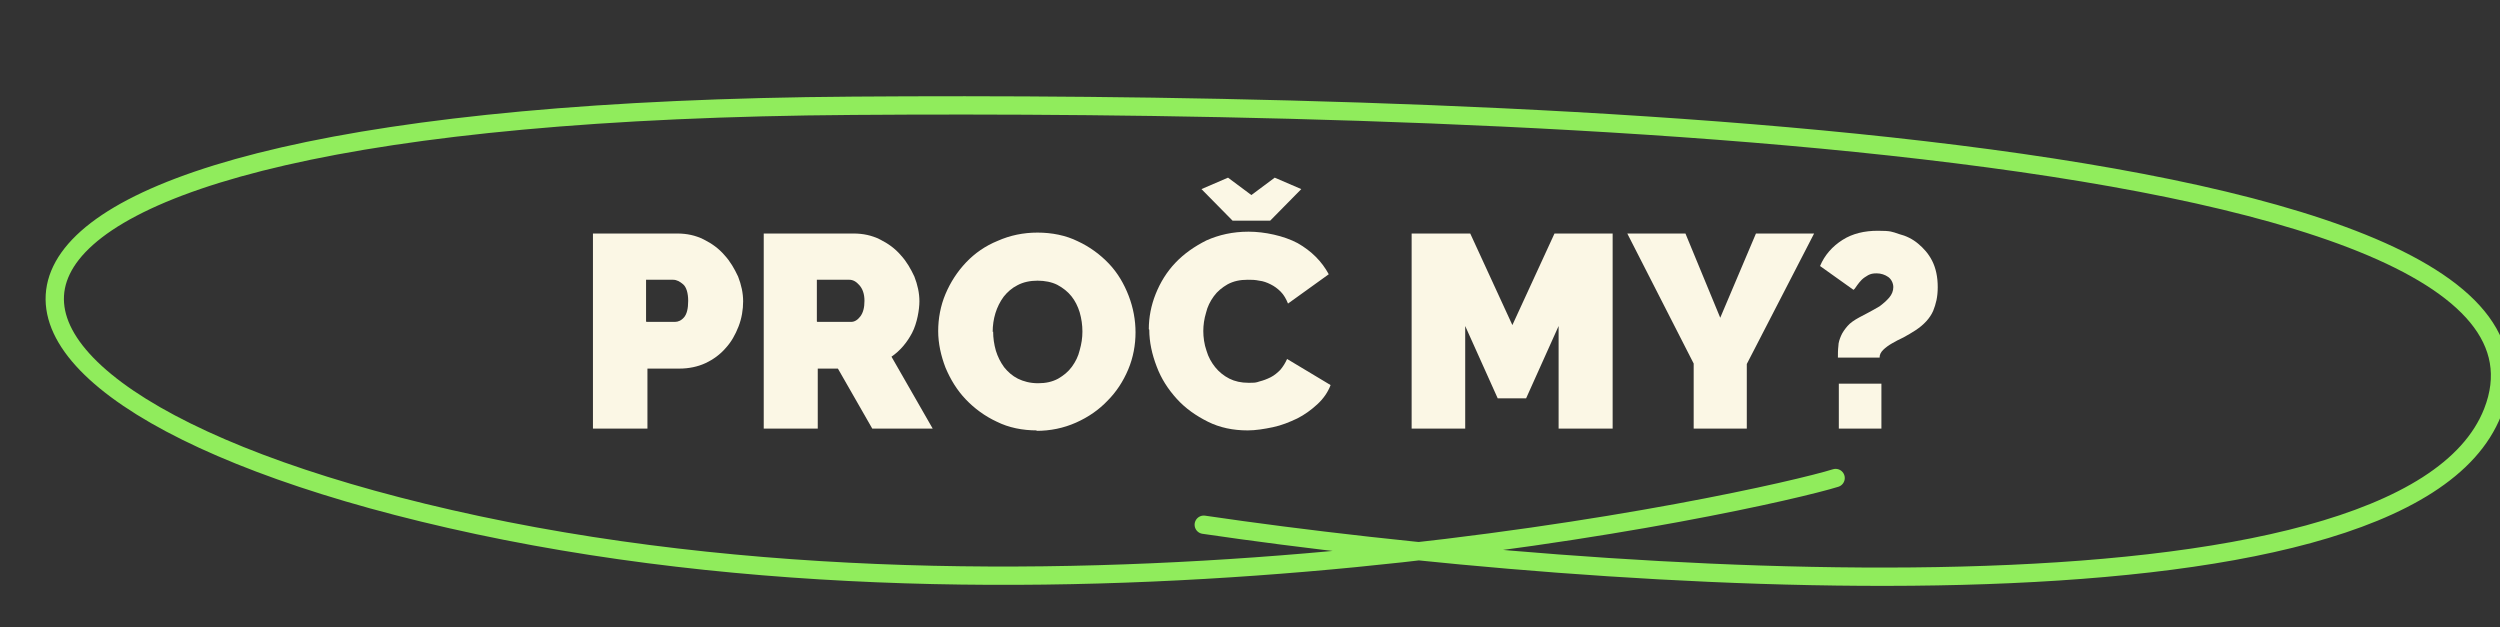
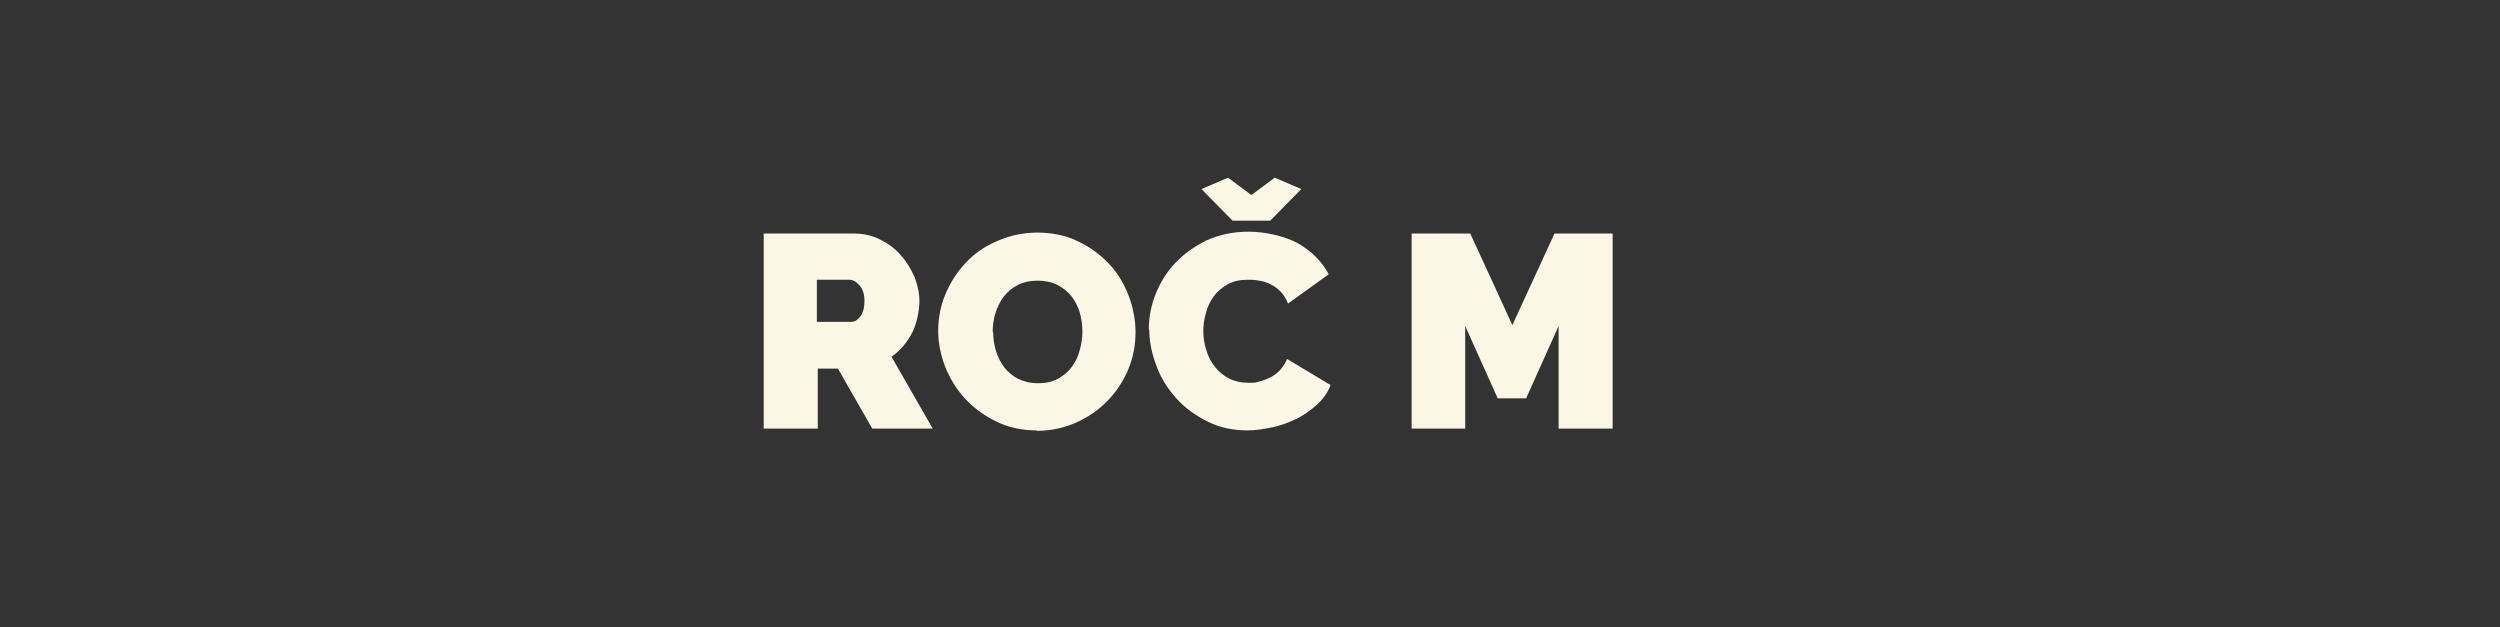
<svg xmlns="http://www.w3.org/2000/svg" id="_Слой_1" version="1.1" viewBox="0 0 546 137">
  <rect x="0" y="0" width="546" height="137" fill="#333333" stroke="none" />
  <defs>
    <style>
      .st0 {
        fill: #fbf7e5;
      }

      .st1, .st2 {
        fill: none;
      }

      .st3 {
        isolation: isolate;
      }

      .st2 {
        stroke: #90ec5c;
        stroke-linecap: round;
        stroke-width: 4px;
      }

      .st4 {
        clip-path: url(#clippath);
      }
    </style>
    <clipPath id="clippath">
-       <rect class="st1" y=".8" width="546" height="136" />
-     </clipPath>
+       </clipPath>
  </defs>
  <g class="st4">
    <g>
      <path class="st0" d="M500.9,67.5" />
      <path class="st2" d="M262.9,114.6c85.7,12.6,261.9,25.3,281.5-24.6,24.5-62.4-236.5-67.8-358-66.9-220.9,1.5-213,63.7-82,91.6s280.5-5.3,296.5-10.3" />
    </g>
  </g>
  <g class="st3">
    <g class="st3">
-       <path class="st0" d="M129.5,93.6v-42.6h18.4c2.1,0,4,.4,5.8,1.3,1.8.9,3.3,2,4.5,3.4,1.3,1.4,2.2,3,3,4.7.7,1.8,1.1,3.6,1.1,5.4s-.3,3.7-1,5.5c-.7,1.8-1.6,3.4-2.8,4.7-1.2,1.4-2.7,2.5-4.4,3.3-1.7.8-3.7,1.2-5.7,1.2h-7v13.1h-11.7ZM141.2,70.3h6.2c.7,0,1.4-.3,2-1,.6-.7.9-1.9.9-3.6s-.4-3-1.1-3.6c-.7-.6-1.4-1-2.2-1h-5.9v9.1Z" />
      <path class="st0" d="M166.8,93.6v-42.6h19.6c2.1,0,4,.4,5.8,1.3,1.8.9,3.3,2,4.5,3.4,1.3,1.4,2.2,3,3,4.7.7,1.8,1.1,3.6,1.1,5.4s-.5,4.8-1.6,6.9c-1.1,2.1-2.6,3.9-4.5,5.2l9,15.7h-13.2l-7.5-13.1h-4.4v13.1h-11.7ZM178.5,70.3h7.4c.7,0,1.4-.4,2-1.2.6-.8.9-1.9.9-3.4s-.4-2.6-1.1-3.4c-.7-.8-1.4-1.2-2.2-1.2h-7.1v9.1Z" />
      <path class="st0" d="M226.5,94c-3.2,0-6.2-.6-8.8-1.9-2.6-1.2-4.9-2.9-6.8-4.9-1.9-2-3.3-4.3-4.4-6.9-1-2.6-1.6-5.3-1.6-8s.5-5.5,1.6-8.1c1.1-2.6,2.6-4.9,4.5-6.9,1.9-2,4.2-3.6,6.9-4.7,2.7-1.2,5.6-1.8,8.7-1.8s6.2.6,8.8,1.9c2.6,1.2,4.9,2.9,6.8,4.9,1.9,2,3.3,4.4,4.3,7,1,2.6,1.5,5.3,1.5,8s-.5,5.5-1.6,8.1-2.6,4.9-4.5,6.8c-1.9,2-4.2,3.6-6.9,4.8-2.7,1.2-5.6,1.8-8.7,1.8ZM216.9,72.4c0,1.4.2,2.8.6,4.2.4,1.3,1,2.5,1.8,3.6.8,1,1.8,1.9,3,2.5,1.2.6,2.7,1,4.4,1s3.1-.3,4.4-1c1.2-.7,2.2-1.5,3-2.6.8-1.1,1.4-2.3,1.7-3.6.4-1.4.6-2.7.6-4.1s-.2-2.8-.6-4.2c-.4-1.3-1-2.5-1.8-3.5-.8-1-1.8-1.8-3.1-2.5-1.2-.6-2.7-.9-4.3-.9s-3.1.3-4.4,1c-1.2.6-2.2,1.5-3,2.5-.8,1.1-1.4,2.3-1.8,3.6-.4,1.3-.6,2.7-.6,4.1Z" />
      <path class="st0" d="M250.9,71.9c0-2.6.5-5.2,1.5-7.7,1-2.5,2.4-4.8,4.3-6.8,1.9-2,4.2-3.6,6.8-4.9,2.7-1.2,5.7-1.9,9.2-1.9s7.7.9,10.7,2.5c3,1.7,5.3,4,6.8,6.8l-8.9,6.4c-.4-1-.9-1.9-1.6-2.6-.7-.7-1.4-1.2-2.2-1.6-.8-.4-1.6-.7-2.5-.8-.9-.2-1.7-.2-2.5-.2-1.7,0-3.1.3-4.4,1-1.2.7-2.2,1.5-3,2.6-.8,1.1-1.4,2.3-1.7,3.6-.4,1.3-.6,2.7-.6,4s.2,2.9.7,4.3c.4,1.4,1.1,2.6,1.9,3.6.8,1,1.9,1.9,3.1,2.5,1.2.6,2.6.9,4.1.9s1.6,0,2.5-.3c.8-.2,1.6-.5,2.4-.9.8-.4,1.5-1,2.1-1.6.6-.7,1.1-1.5,1.5-2.4l9.5,5.7c-.6,1.6-1.6,3-2.9,4.2-1.3,1.2-2.8,2.3-4.4,3.1-1.7.8-3.4,1.5-5.3,1.9-1.9.4-3.8.7-5.5.7-3.2,0-6.1-.6-8.7-1.9-2.6-1.3-4.9-2.9-6.8-5-1.9-2.1-3.4-4.4-4.4-7.1-1-2.6-1.6-5.3-1.6-8ZM268.2,38.8l5.1,3.8,5.1-3.8,5.8,2.5-6.8,6.9h-8.2l-6.8-6.9,5.8-2.5Z" />
      <path class="st0" d="M340.4,93.6v-22.4l-7.1,15.8h-6.2l-7.1-15.8v22.4h-11.7v-42.6h12.8l9.2,20,9.2-20h12.7v42.6h-11.7Z" />
-       <path class="st0" d="M368.1,51l7.6,18.4,7.8-18.4h12.7l-14.7,28.5v14.1h-11.6v-14.2l-14.5-28.4h12.7Z" />
-       <path class="st0" d="M401.4,78.1c0-.8,0-1.7.1-2.5,0-.8.3-1.6.6-2.3.3-.7.8-1.4,1.4-2.1.6-.7,1.5-1.3,2.6-1.9.4-.2,1.1-.6,1.9-1,.8-.4,1.6-.9,2.5-1.4.8-.6,1.5-1.2,2.1-1.9.6-.7.9-1.5.9-2.3s-.4-1.7-1.1-2.2c-.7-.5-1.6-.8-2.5-.8s-1.3.1-1.9.4c-.5.3-1,.6-1.4,1-.4.4-.7.8-1,1.2-.3.4-.5.8-.8,1l-7.3-5.2c1-2.4,2.7-4.3,4.9-5.7,2.2-1.4,4.8-2,7.7-2s3.1.2,4.6.7c1.6.4,3,1.1,4.2,2.1s2.3,2.2,3.1,3.8,1.2,3.5,1.2,5.7-.4,3.7-1,5.2c-.7,1.6-2,3-3.8,4.2-.9.6-1.8,1.1-2.7,1.6-.9.4-1.8.9-2.5,1.3s-1.4.9-1.9,1.4c-.5.5-.8,1-.8,1.7h-9.3ZM401.6,93.6v-9.8h9.3v9.8h-9.3Z" />
    </g>
  </g>
</svg>